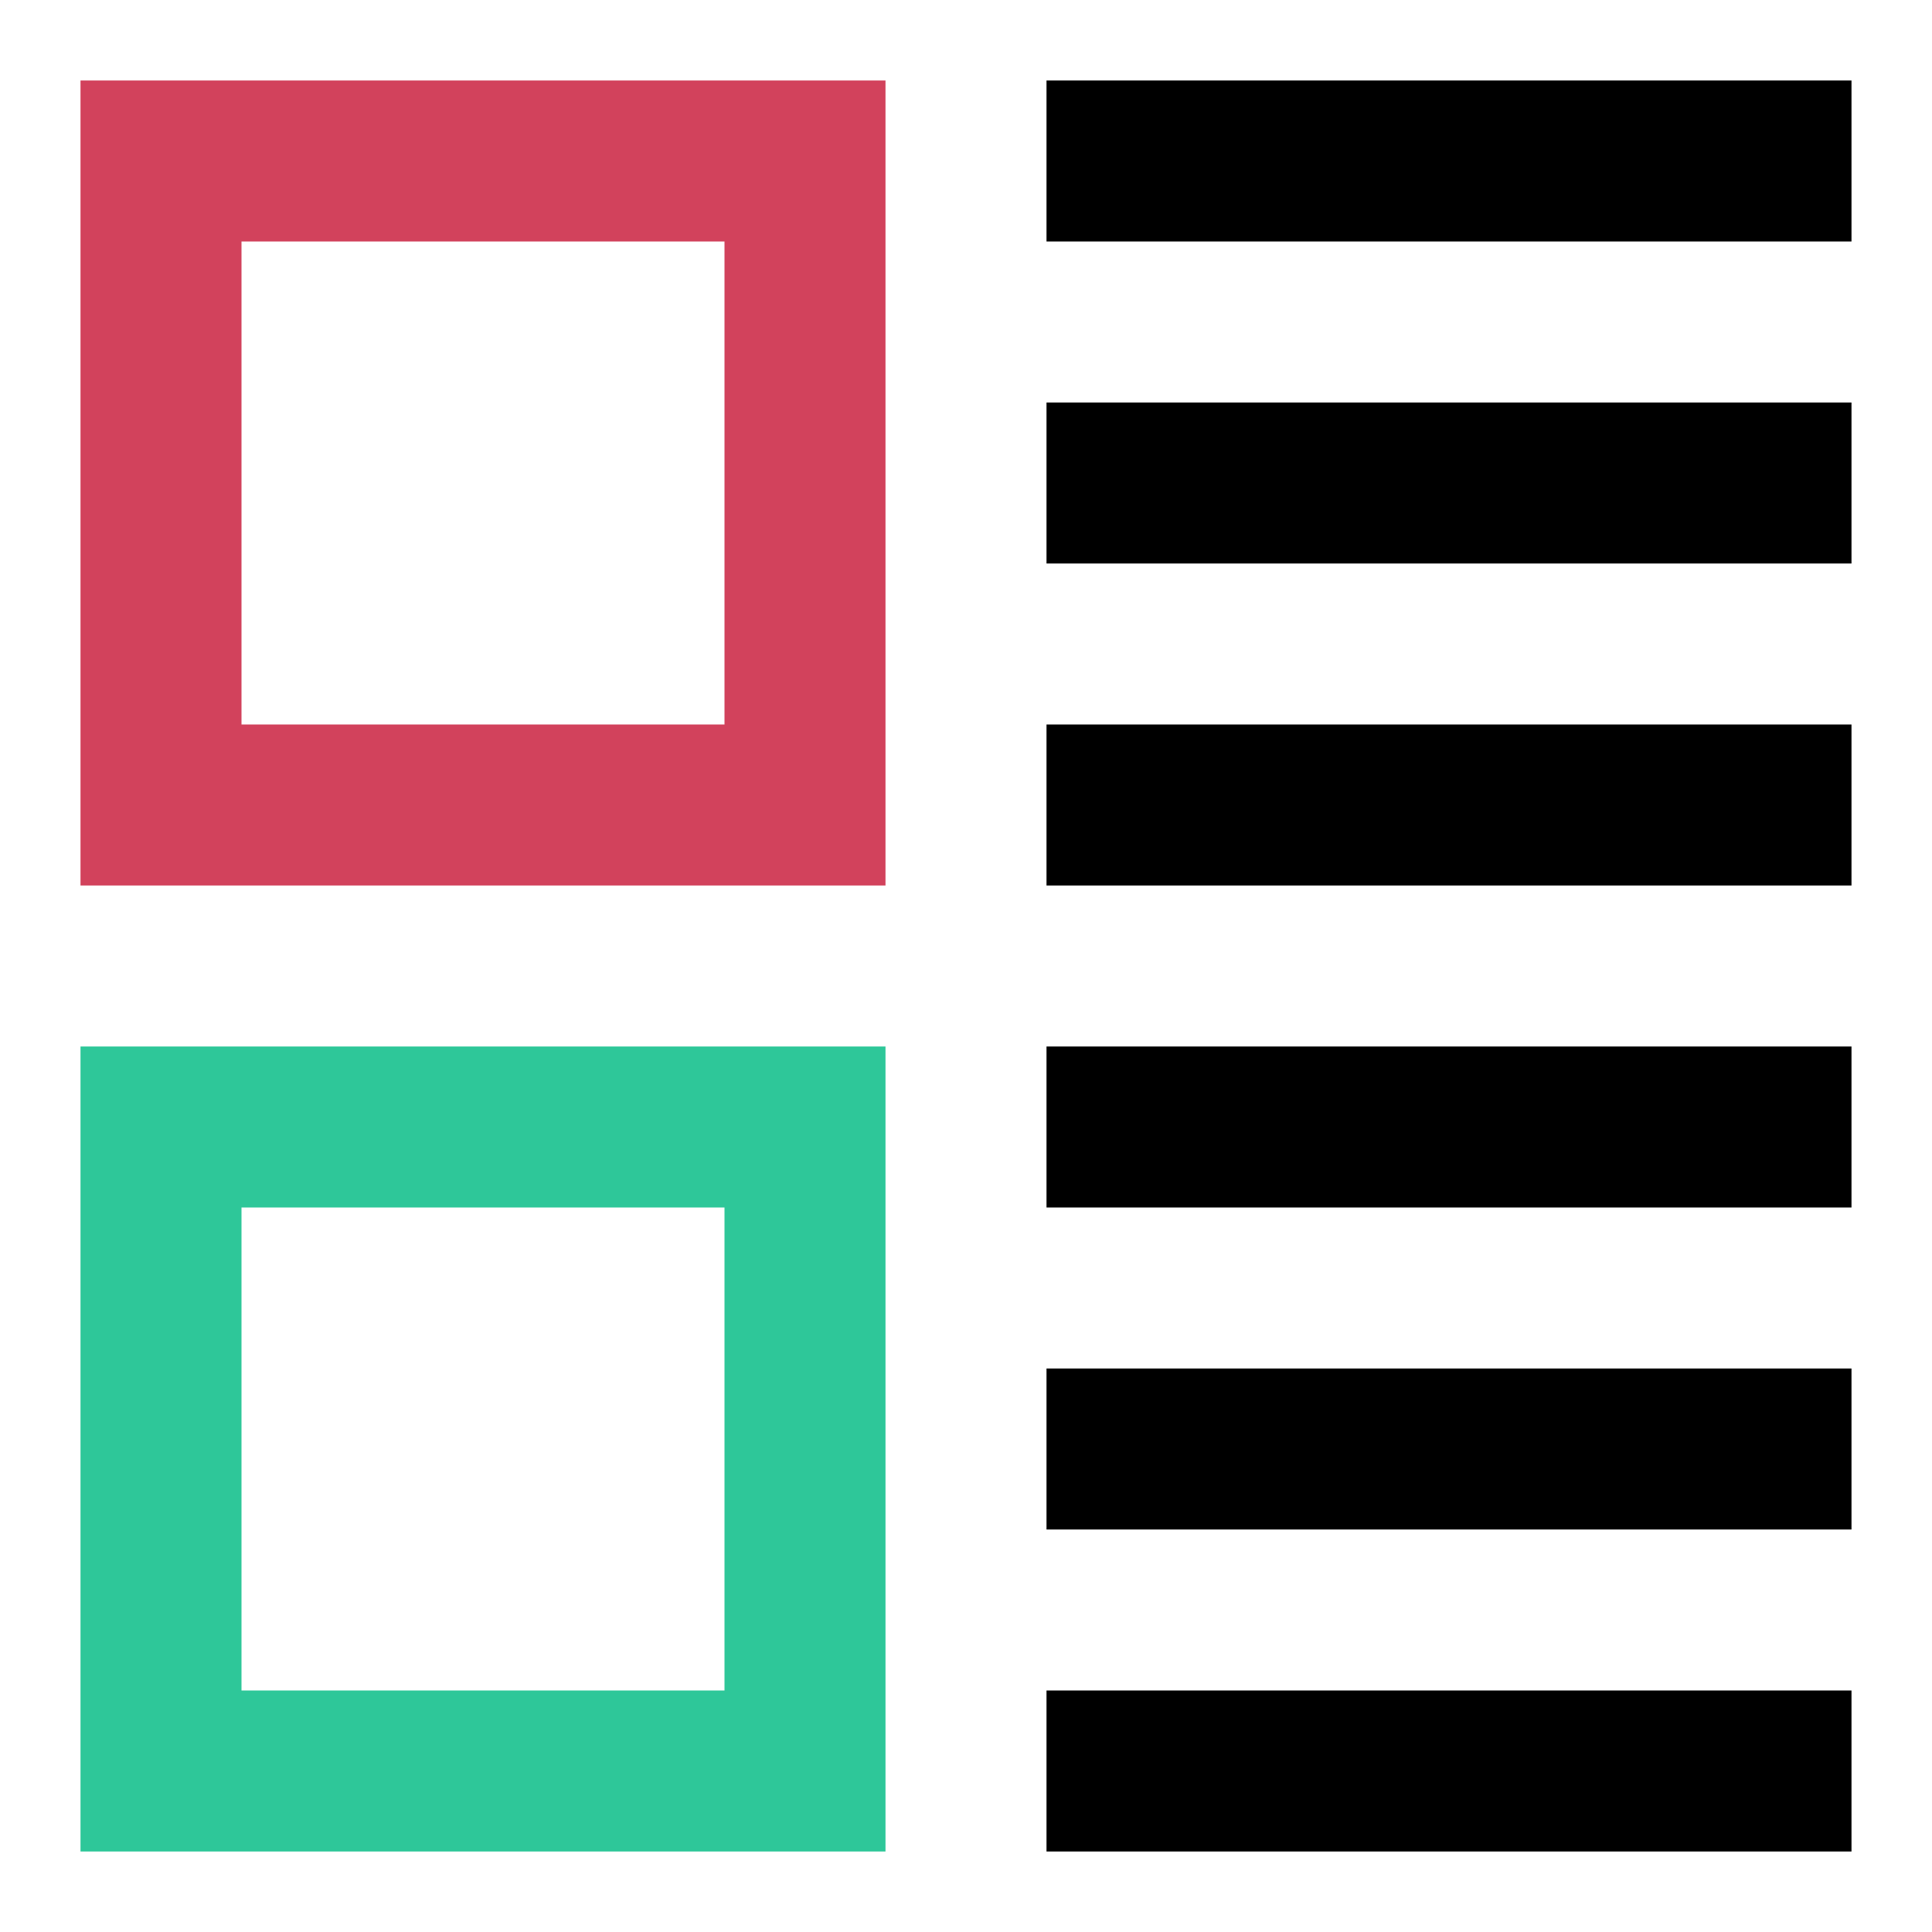
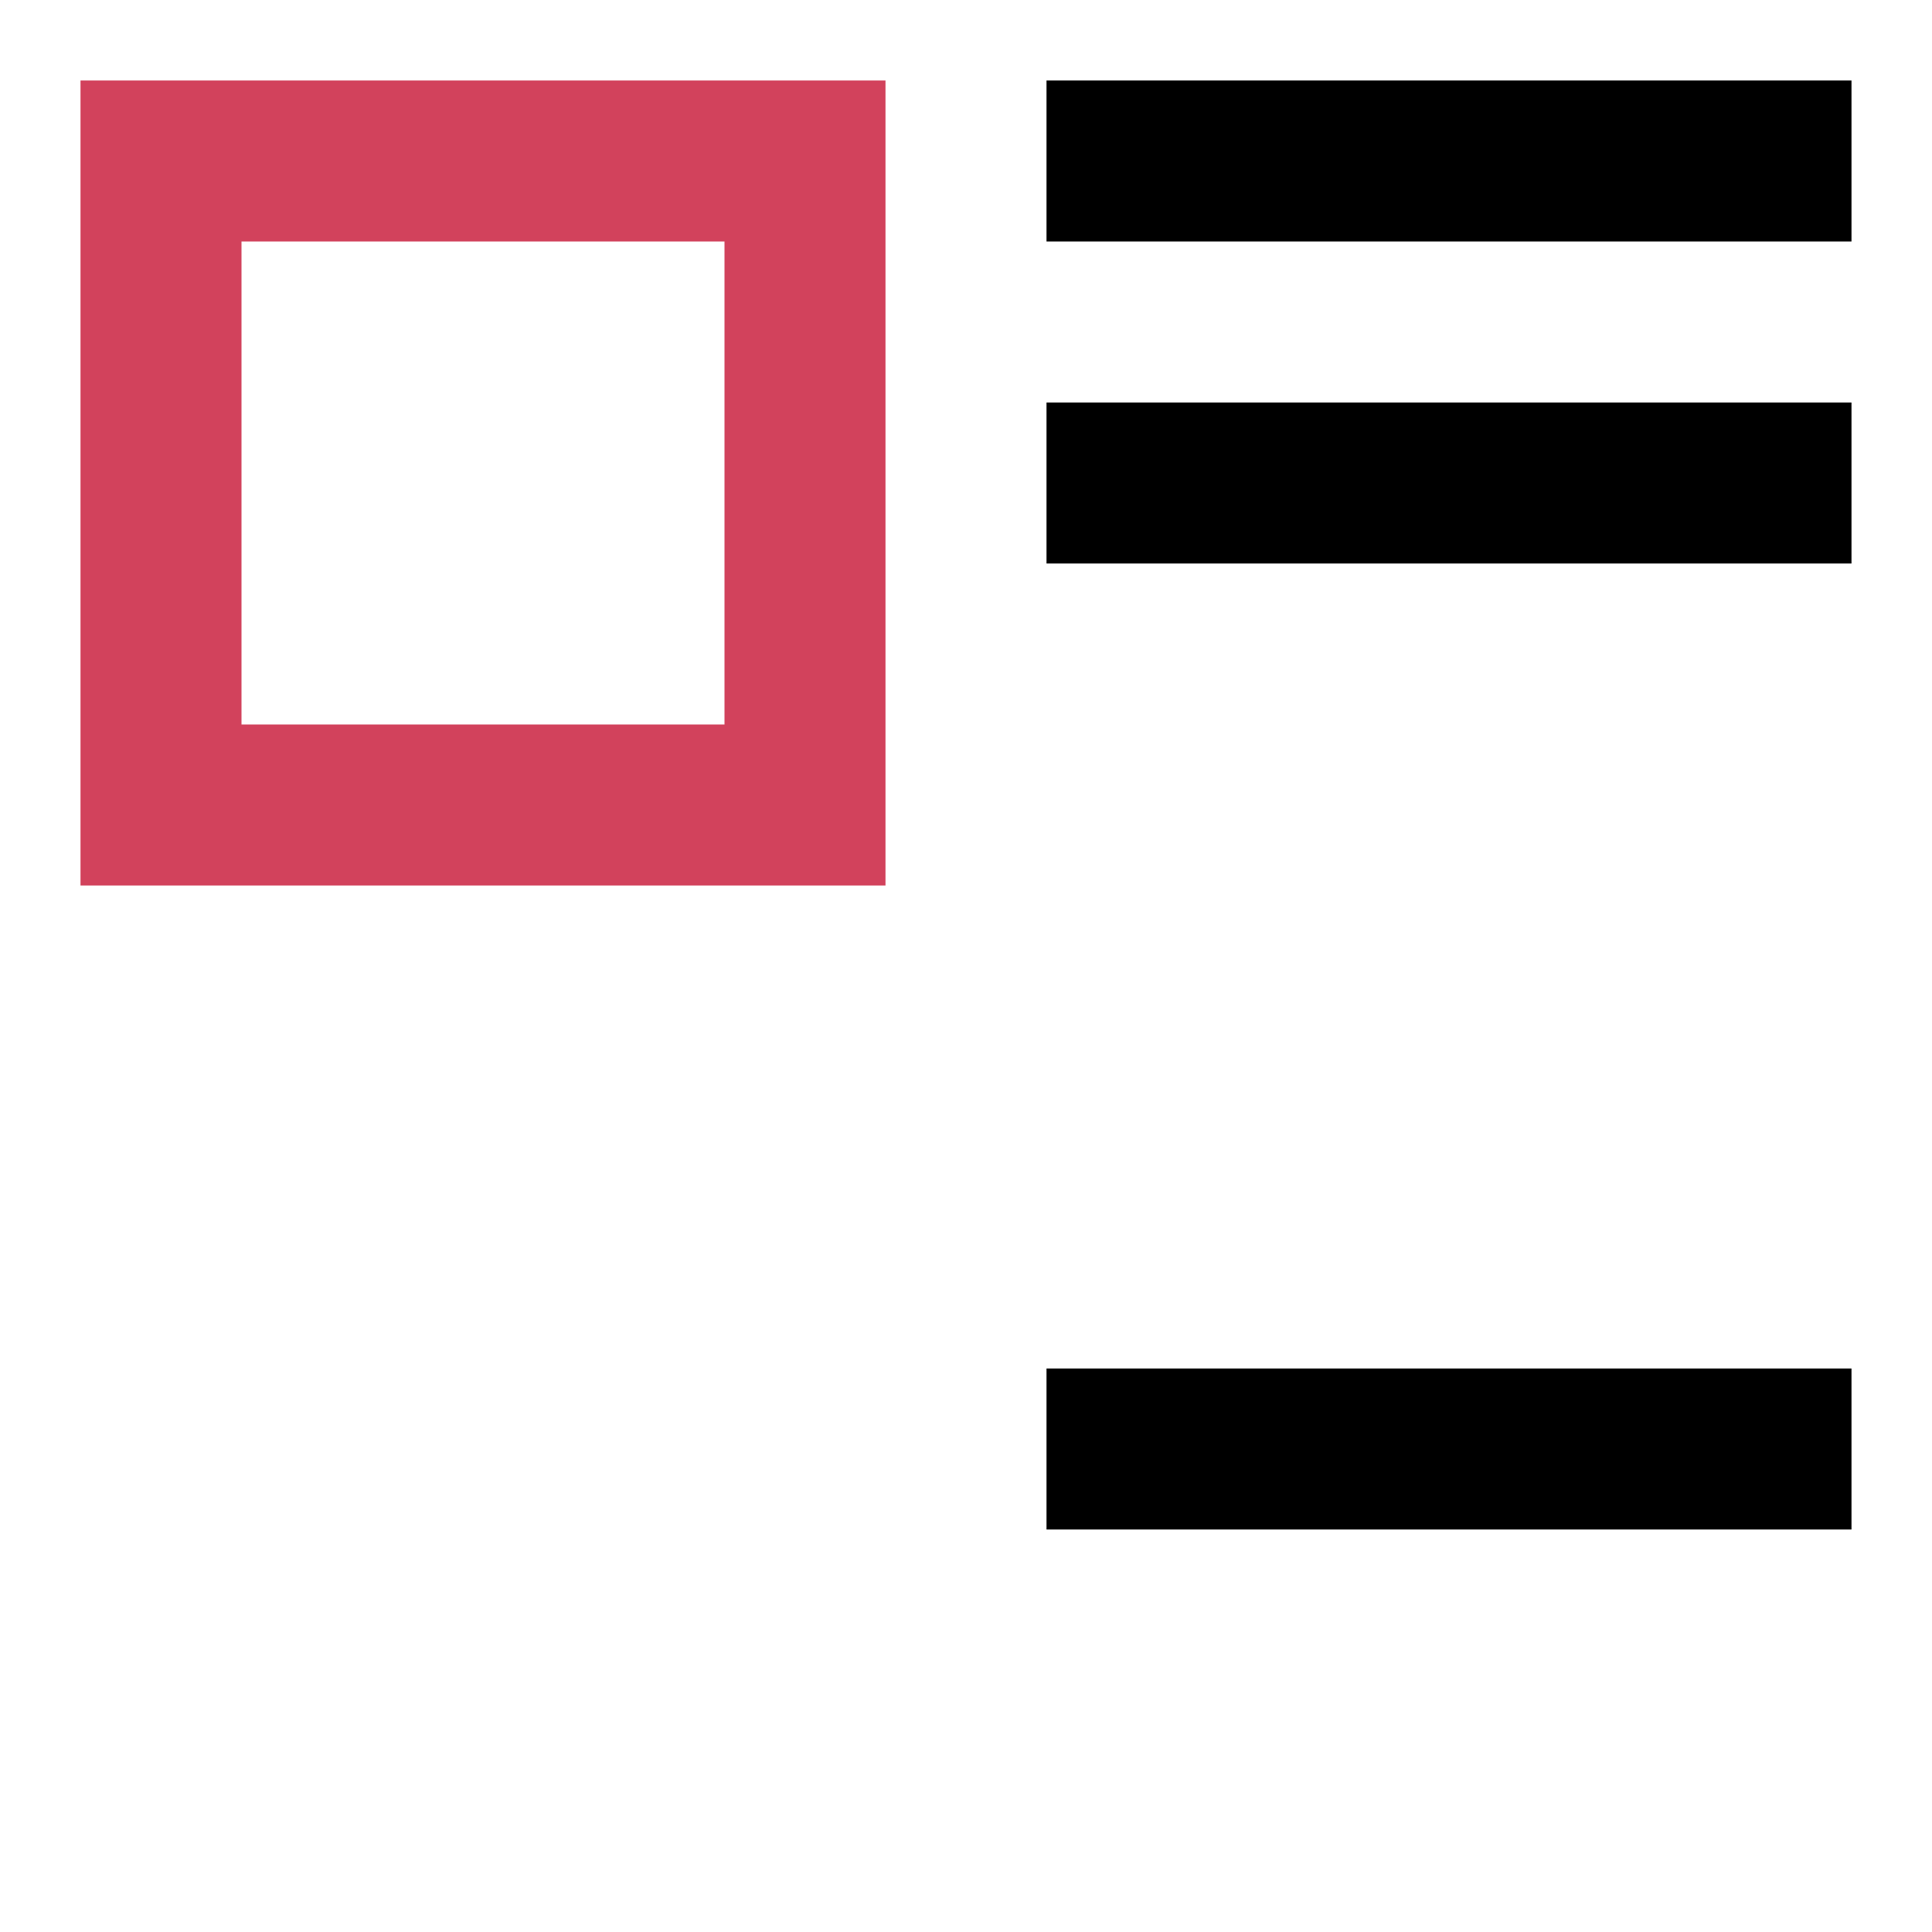
<svg xmlns="http://www.w3.org/2000/svg" width="24" height="24" viewBox="0 0 24 24" fill="none">
  <rect x="2" y="2" width="8" height="8" stroke="#D2425C" stroke-width="2" />
-   <rect x="2" y="14" width="8" height="8" stroke="#2EC799" stroke-width="2" />
  <path d="M13 2L23 2" stroke="currentColor" stroke-width="2" />
  <path d="M13 6L23 6" stroke="currentColor" stroke-width="2" />
-   <path d="M13 10H23" stroke="currentColor" stroke-width="2" />
-   <path d="M13 14H23" stroke="currentColor" stroke-width="2" />
  <path d="M13 18H23" stroke="currentColor" stroke-width="2" />
-   <path d="M13 22H23" stroke="currentColor" stroke-width="2" />
</svg>